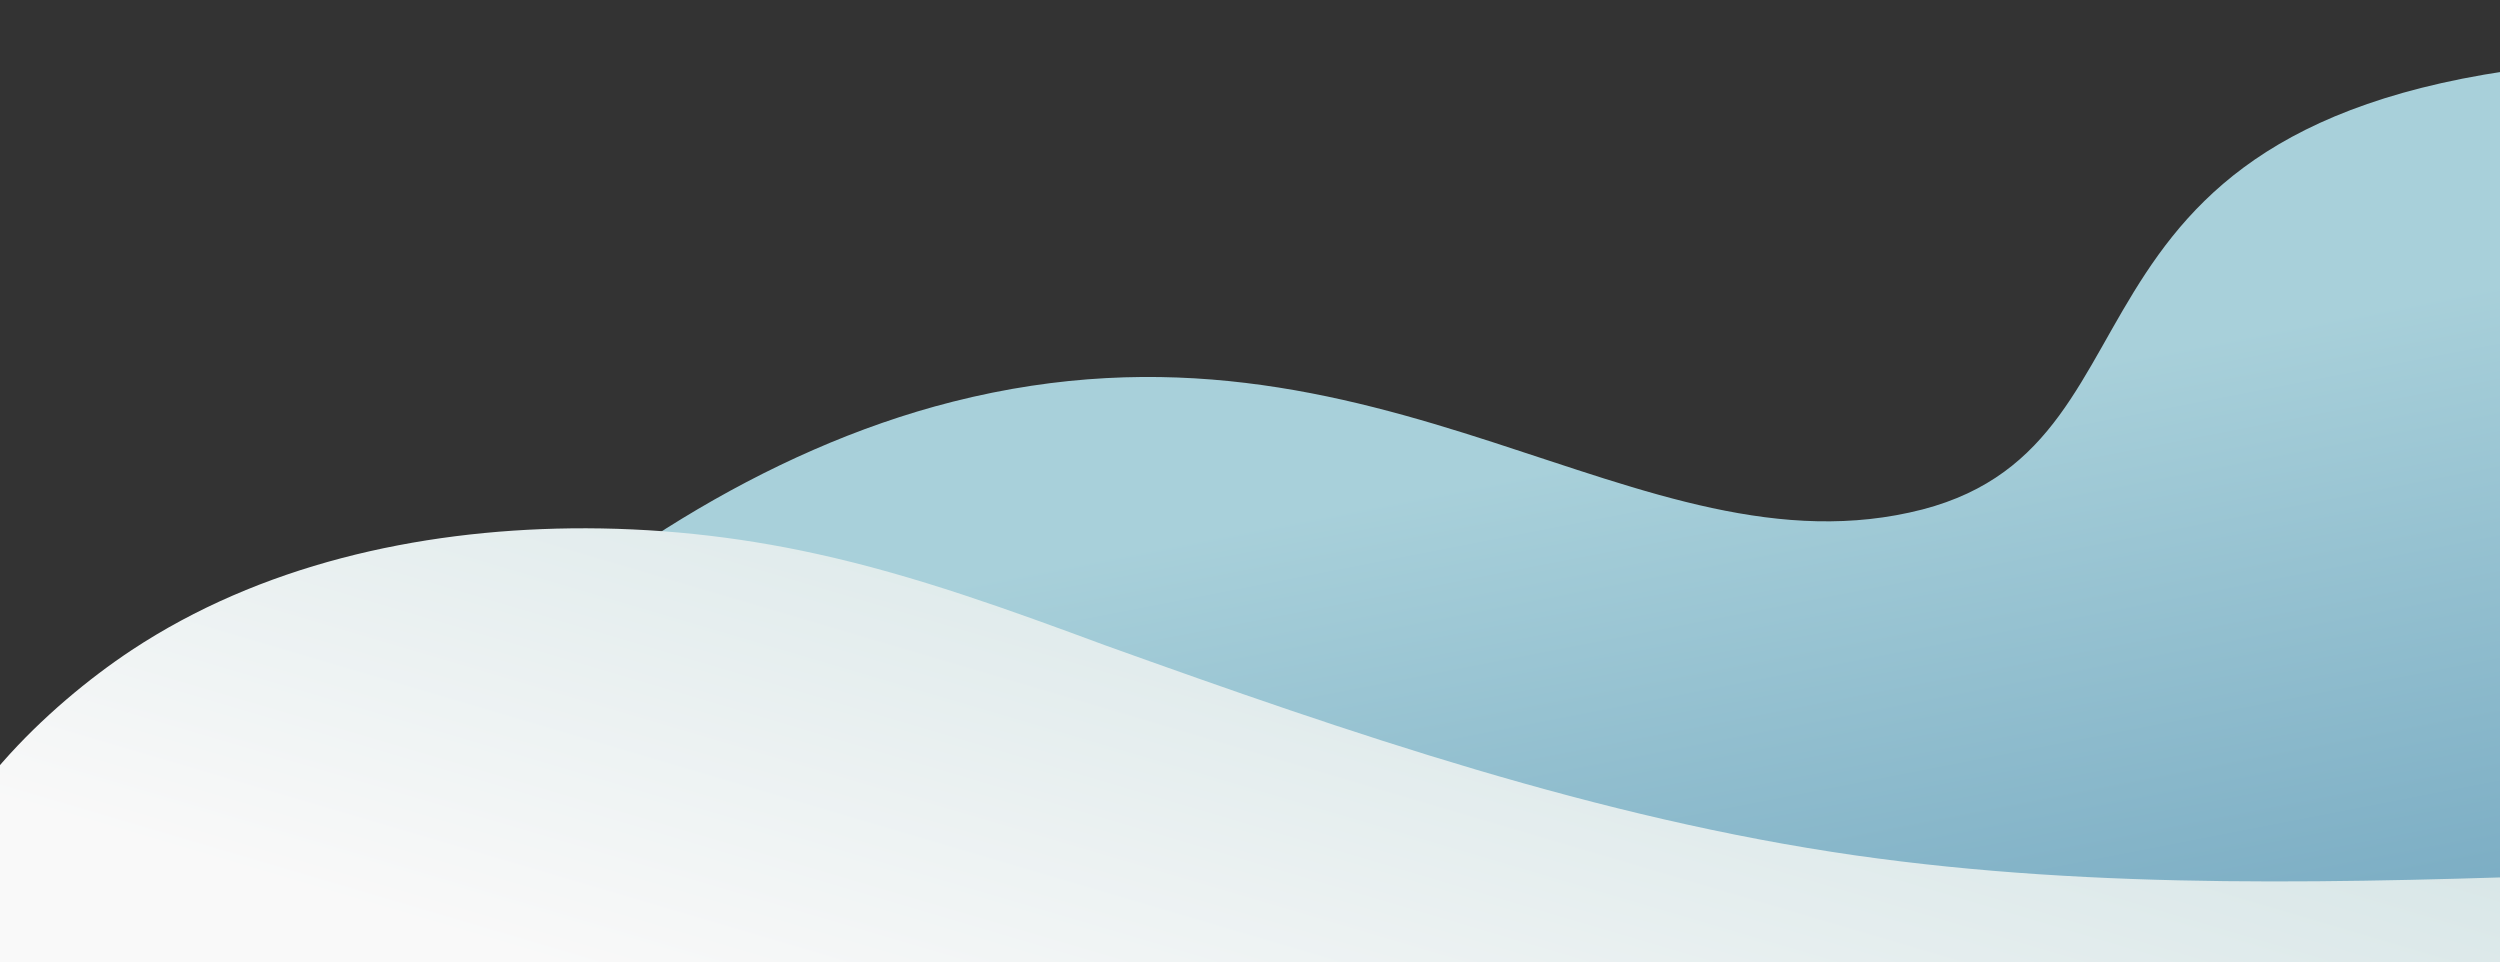
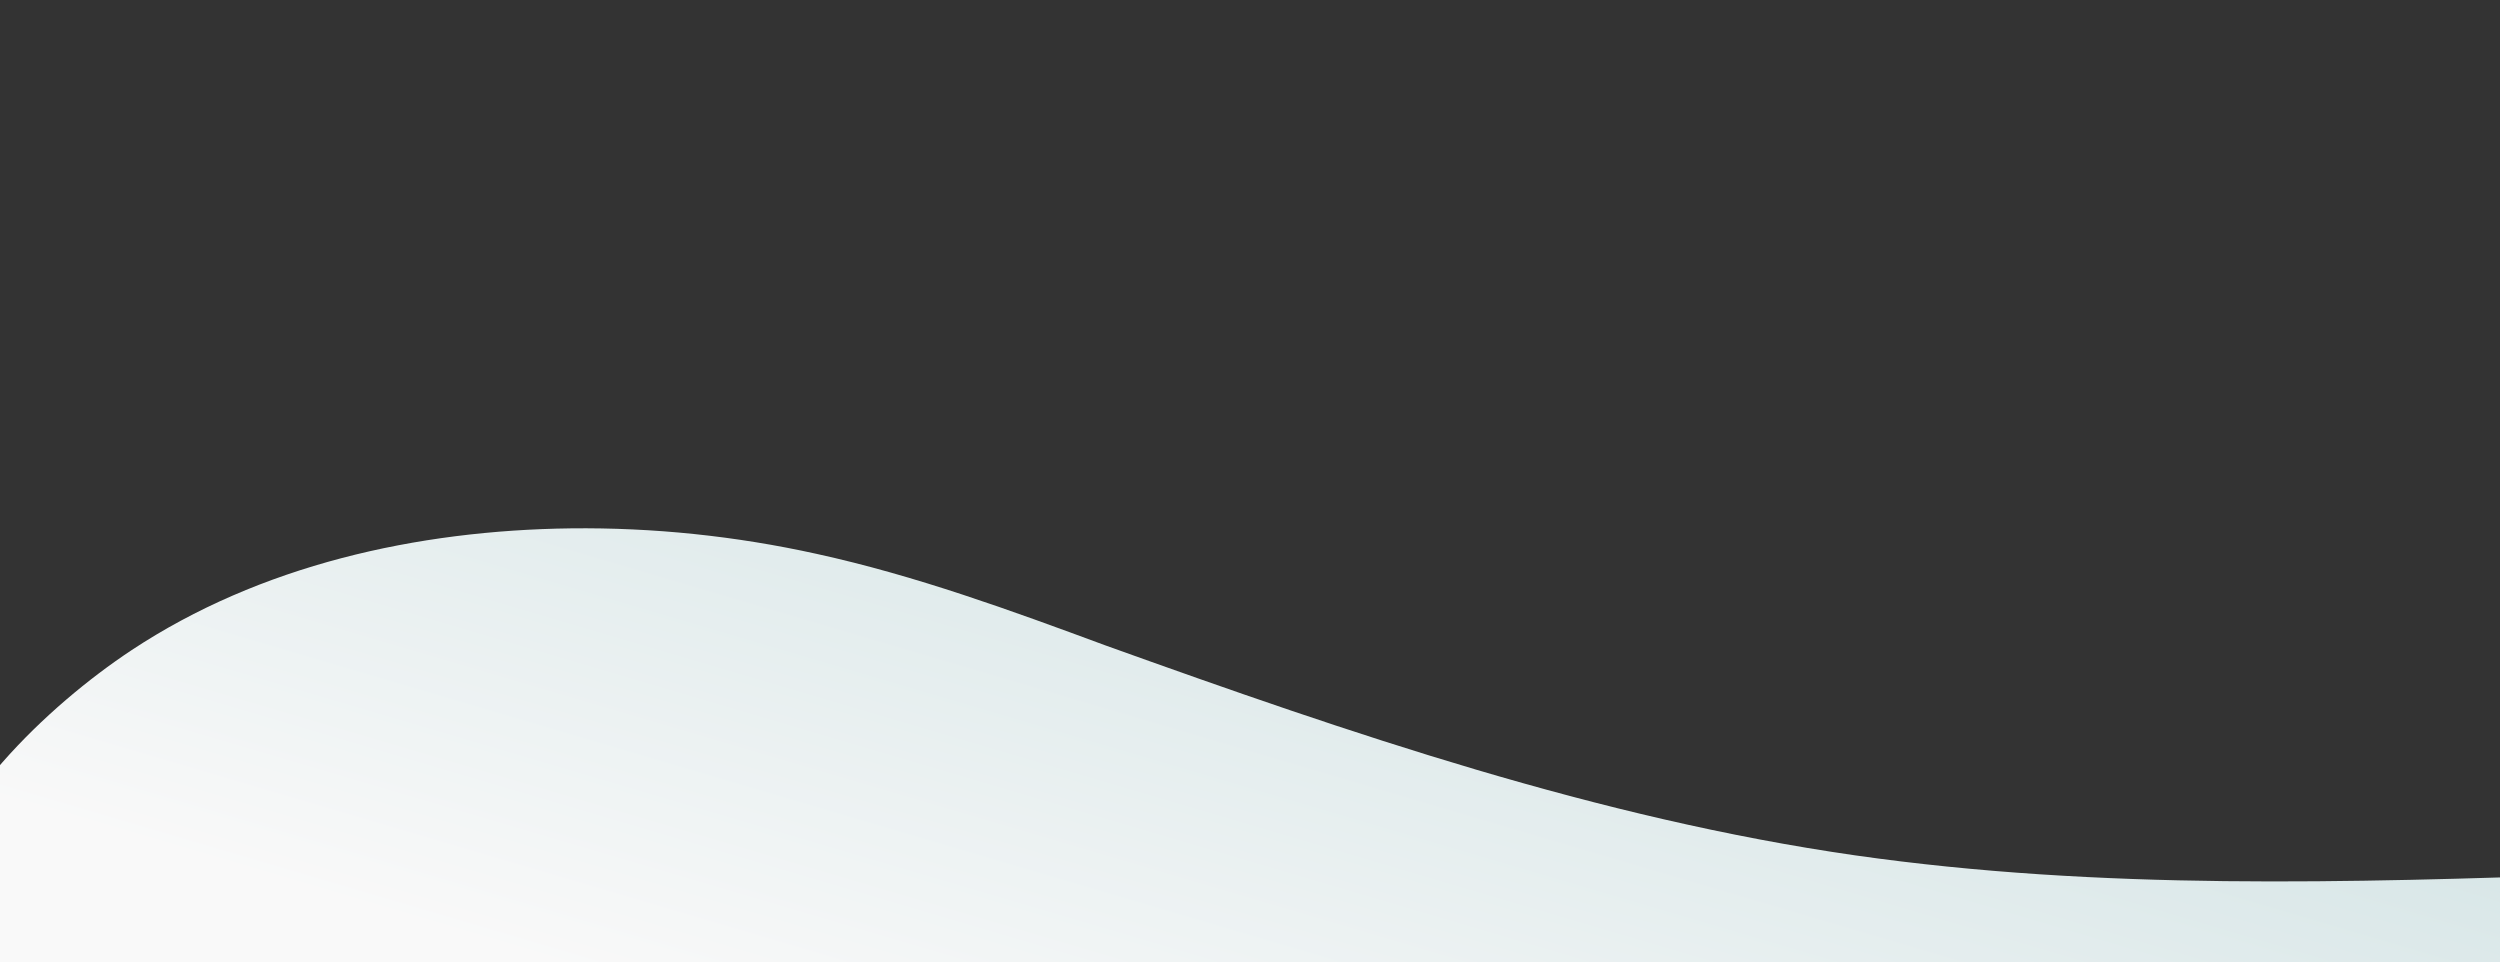
<svg xmlns="http://www.w3.org/2000/svg" version="1.1" id="Layer_1" x="0px" y="0px" width="264.5px" height="101.8px" viewBox="0 272.3 264.5 101.8" enable-background="new 0 272.3 264.5 101.8" xml:space="preserve">
  <rect x="0" y="272.3" width="264.5" height="101.8" fill="#333333" stroke="none" />
  <g>
    <g>
      <g>
        <g>
          <g>
            <linearGradient id="SVGID_1_" gradientUnits="userSpaceOnUse" x1="169.544" y1="772.702" x2="141.117" y2="626.613" gradientTransform="matrix(1 0 0 1 0 -300.438)">
              <stop offset="0" style="stop-color:#3F7EA6" />
              <stop offset="1" style="stop-color:#A8D0DA" />
            </linearGradient>
-             <path fill="url(#SVGID_1_)" d="M21.8,382.3c-2.2,7.9-3,27.4-6.6,36.9c95,19.6,160.8,17,257,4.2c-2.2-48.3-4.4-97,3.7-144.7       c-61.7,4-44.5,40.2-72.5,47.5c-29.9,7.7-57.2-22.9-102.6-11.4C60.5,325,26.9,364.6,21.8,382.3z" />
          </g>
          <g>
            <linearGradient id="SVGID_2_" gradientUnits="userSpaceOnUse" x1="145.784" y1="631.082" x2="126.836" y2="695.184" gradientTransform="matrix(1 0 0 1 0 -300.438)">
              <stop offset="0" style="stop-color:#D9E7E8" />
              <stop offset="1" style="stop-color:#F9F9F9" />
            </linearGradient>
            <path fill="url(#SVGID_2_)" d="M-8.4,368.6c-2.3,11,13.4,9.6,20.3,9.6c13.6,0,27.1,0,40.7,0c27.4,0,54.9,0.3,82.4,1       c46.5,1.2,93,3.7,139.4,0.2c0.1-4.9,0.1-9.7,0.2-14.6c-26.1,0.9-52.4,1.7-78.3-2c-27.2-3.9-53.4-12.9-79.3-22.2       c-10-3.7-20.1-7.4-30.6-9.7c-8.6-1.9-17.3-2.8-26-2.7c-16.3,0.2-32.9,3.9-46.5,12.9C5,347-6.2,357.7-8.4,368.6z" />
          </g>
        </g>
      </g>
    </g>
  </g>
</svg>